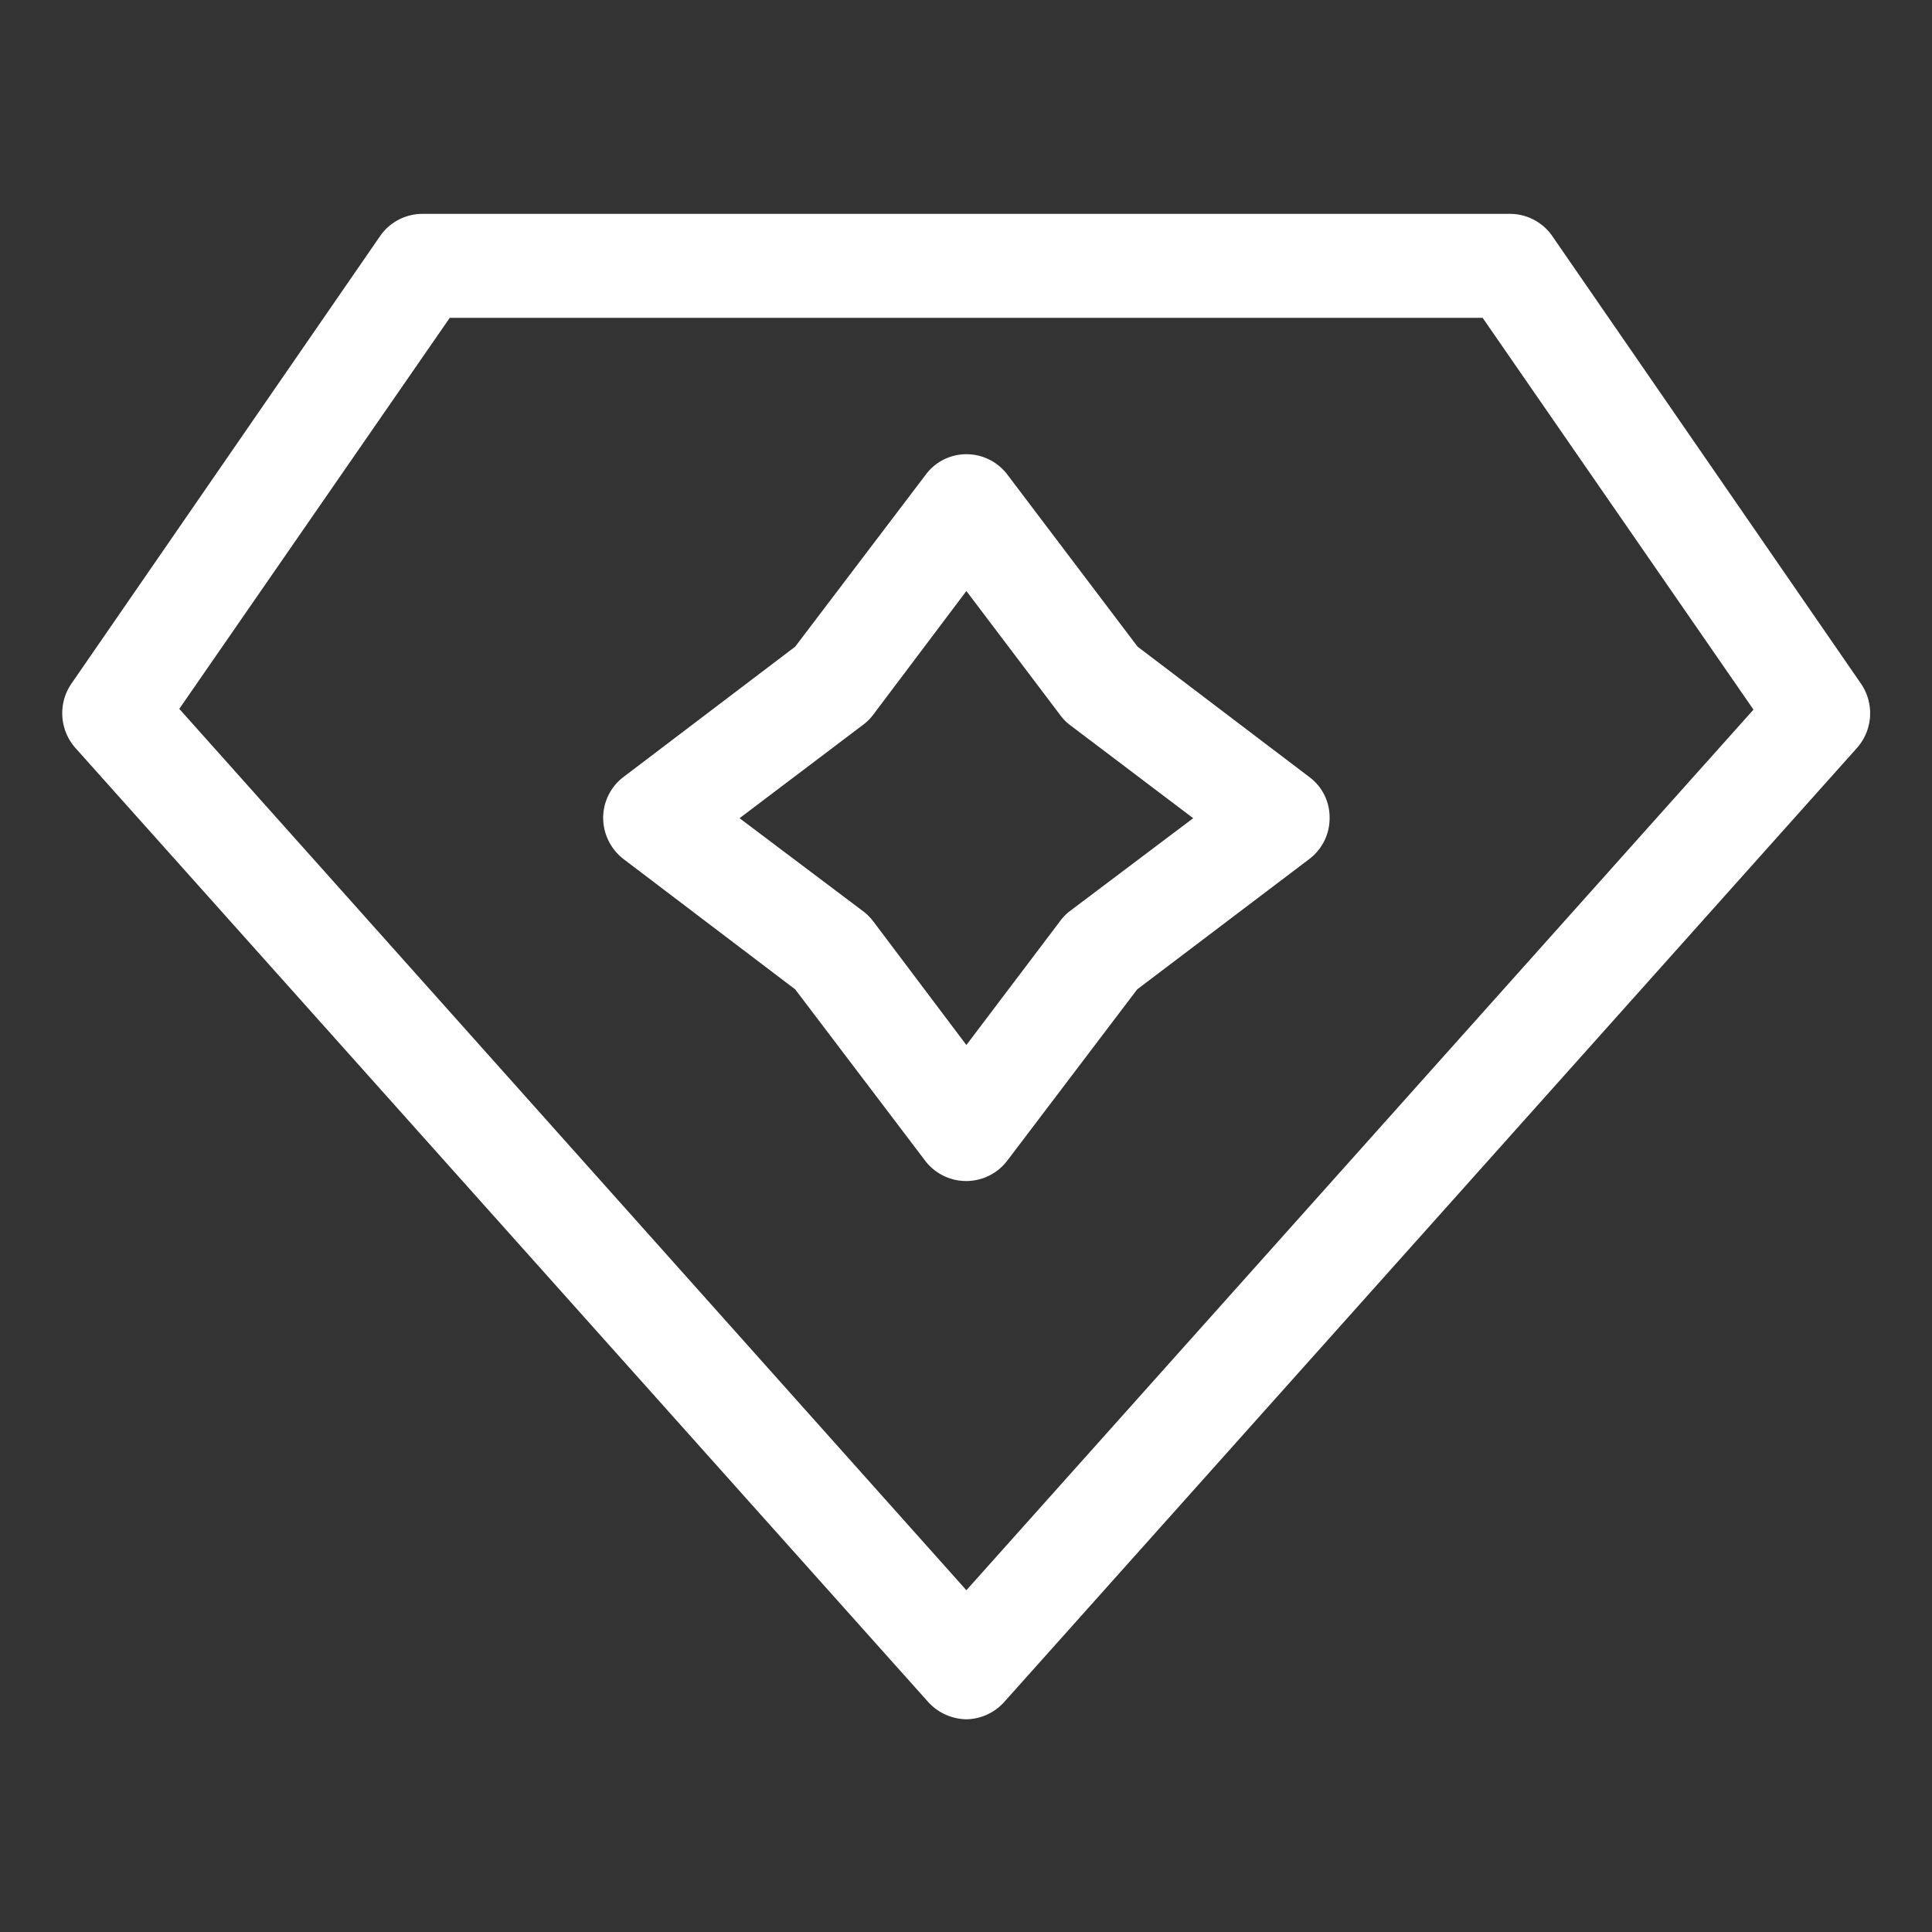
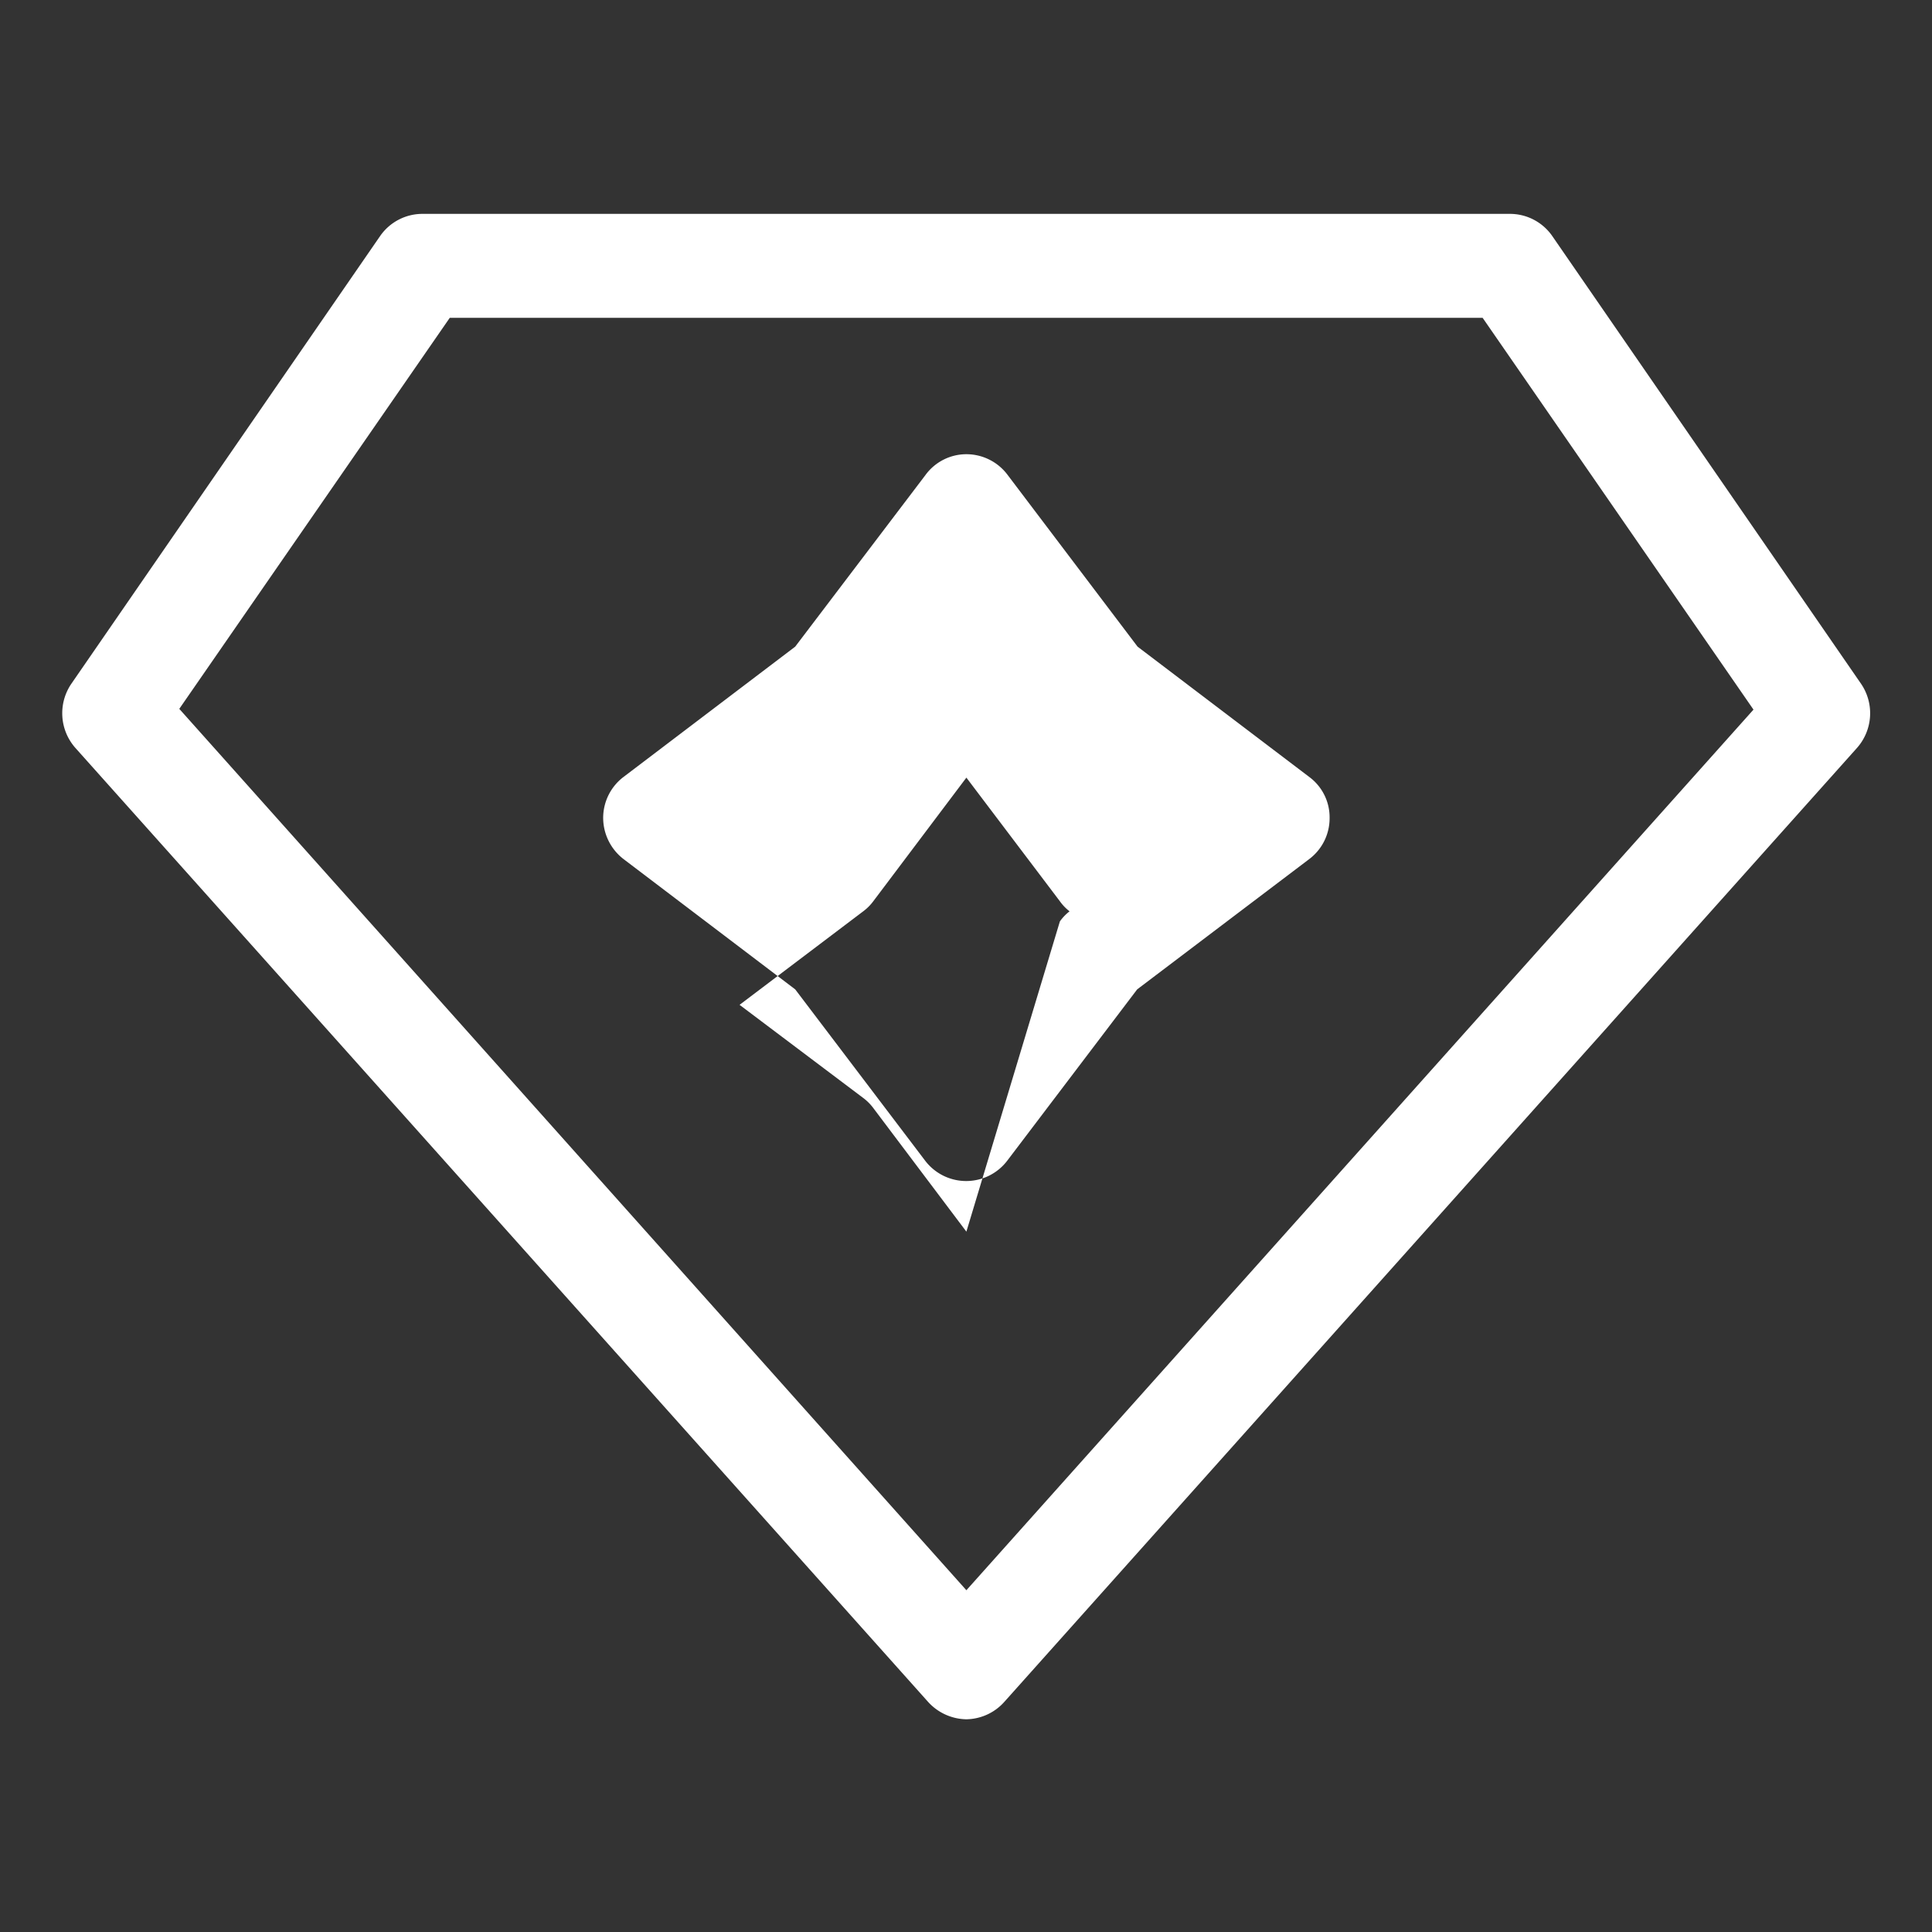
<svg xmlns="http://www.w3.org/2000/svg" width="50" height="50" viewBox="0 0 50 50">
  <rect x="0" y="0" width="50" height="50" fill="#333333" stroke="none" />
  <defs>
    <style>
      .cls-1 {
        fill: #fff;
        fill-rule: evenodd;
      }
    </style>
  </defs>
-   <path id="企业价值" class="cls-1" d="M2240.45,4600.43l-22.06,24.68a1.345,1.345,0,0,1-.99.46,1.366,1.366,0,0,1-1-.46l-22.06-24.68a1.354,1.354,0,0,1-.11-1.65l8-11.6a1.333,1.333,0,0,1,1.1-.57h28.13a1.333,1.333,0,0,1,1.1.57l8,11.6A1.354,1.354,0,0,1,2240.45,4600.43Zm-9.69-11.13h-26.73l-7,10.12,20.37,22.81,20.37-22.79Zm-14.43,21.81-3.36-4.43-4.44-3.37a1.35,1.35,0,0,1-.53-1.07,1.331,1.331,0,0,1,.53-1.06l4.44-3.37,3.37-4.44a1.312,1.312,0,0,1,1.06-.54,1.331,1.331,0,0,1,1.07.54l3.36,4.44,4.44,3.37a1.3,1.3,0,0,1,.53,1.06,1.322,1.322,0,0,1-.53,1.07l-4.45,3.37-3.36,4.43A1.335,1.335,0,0,1,2216.33,4611.11Zm3.49-6.19a1.238,1.238,0,0,1,.25-0.26l3.2-2.41-3.2-2.42a1.238,1.238,0,0,1-.25-0.26l-2.42-3.2-2.41,3.2a1.281,1.281,0,0,1-.26.26l-3.2,2.42,3.2,2.41a1.281,1.281,0,0,1,.26.26l2.41,3.2Z" transform="translate(-2192.39 -4581.075)" />
+   <path id="企业价值" class="cls-1" d="M2240.45,4600.43l-22.06,24.68a1.345,1.345,0,0,1-.99.46,1.366,1.366,0,0,1-1-.46l-22.06-24.68a1.354,1.354,0,0,1-.11-1.65l8-11.6a1.333,1.333,0,0,1,1.1-.57h28.13a1.333,1.333,0,0,1,1.1.57l8,11.6A1.354,1.354,0,0,1,2240.45,4600.43Zm-9.69-11.13h-26.73l-7,10.12,20.37,22.81,20.37-22.79Zm-14.43,21.81-3.36-4.43-4.44-3.37a1.35,1.35,0,0,1-.53-1.07,1.331,1.331,0,0,1,.53-1.06l4.44-3.37,3.37-4.44a1.312,1.312,0,0,1,1.06-.54,1.331,1.331,0,0,1,1.07.54l3.36,4.44,4.44,3.37a1.3,1.3,0,0,1,.53,1.06,1.322,1.322,0,0,1-.53,1.07l-4.45,3.37-3.36,4.43A1.335,1.335,0,0,1,2216.33,4611.11Zm3.49-6.19a1.238,1.238,0,0,1,.25-0.26a1.238,1.238,0,0,1-.25-0.26l-2.42-3.2-2.41,3.2a1.281,1.281,0,0,1-.26.26l-3.2,2.42,3.2,2.41a1.281,1.281,0,0,1,.26.26l2.41,3.2Z" transform="translate(-2192.39 -4581.075)" />
</svg>